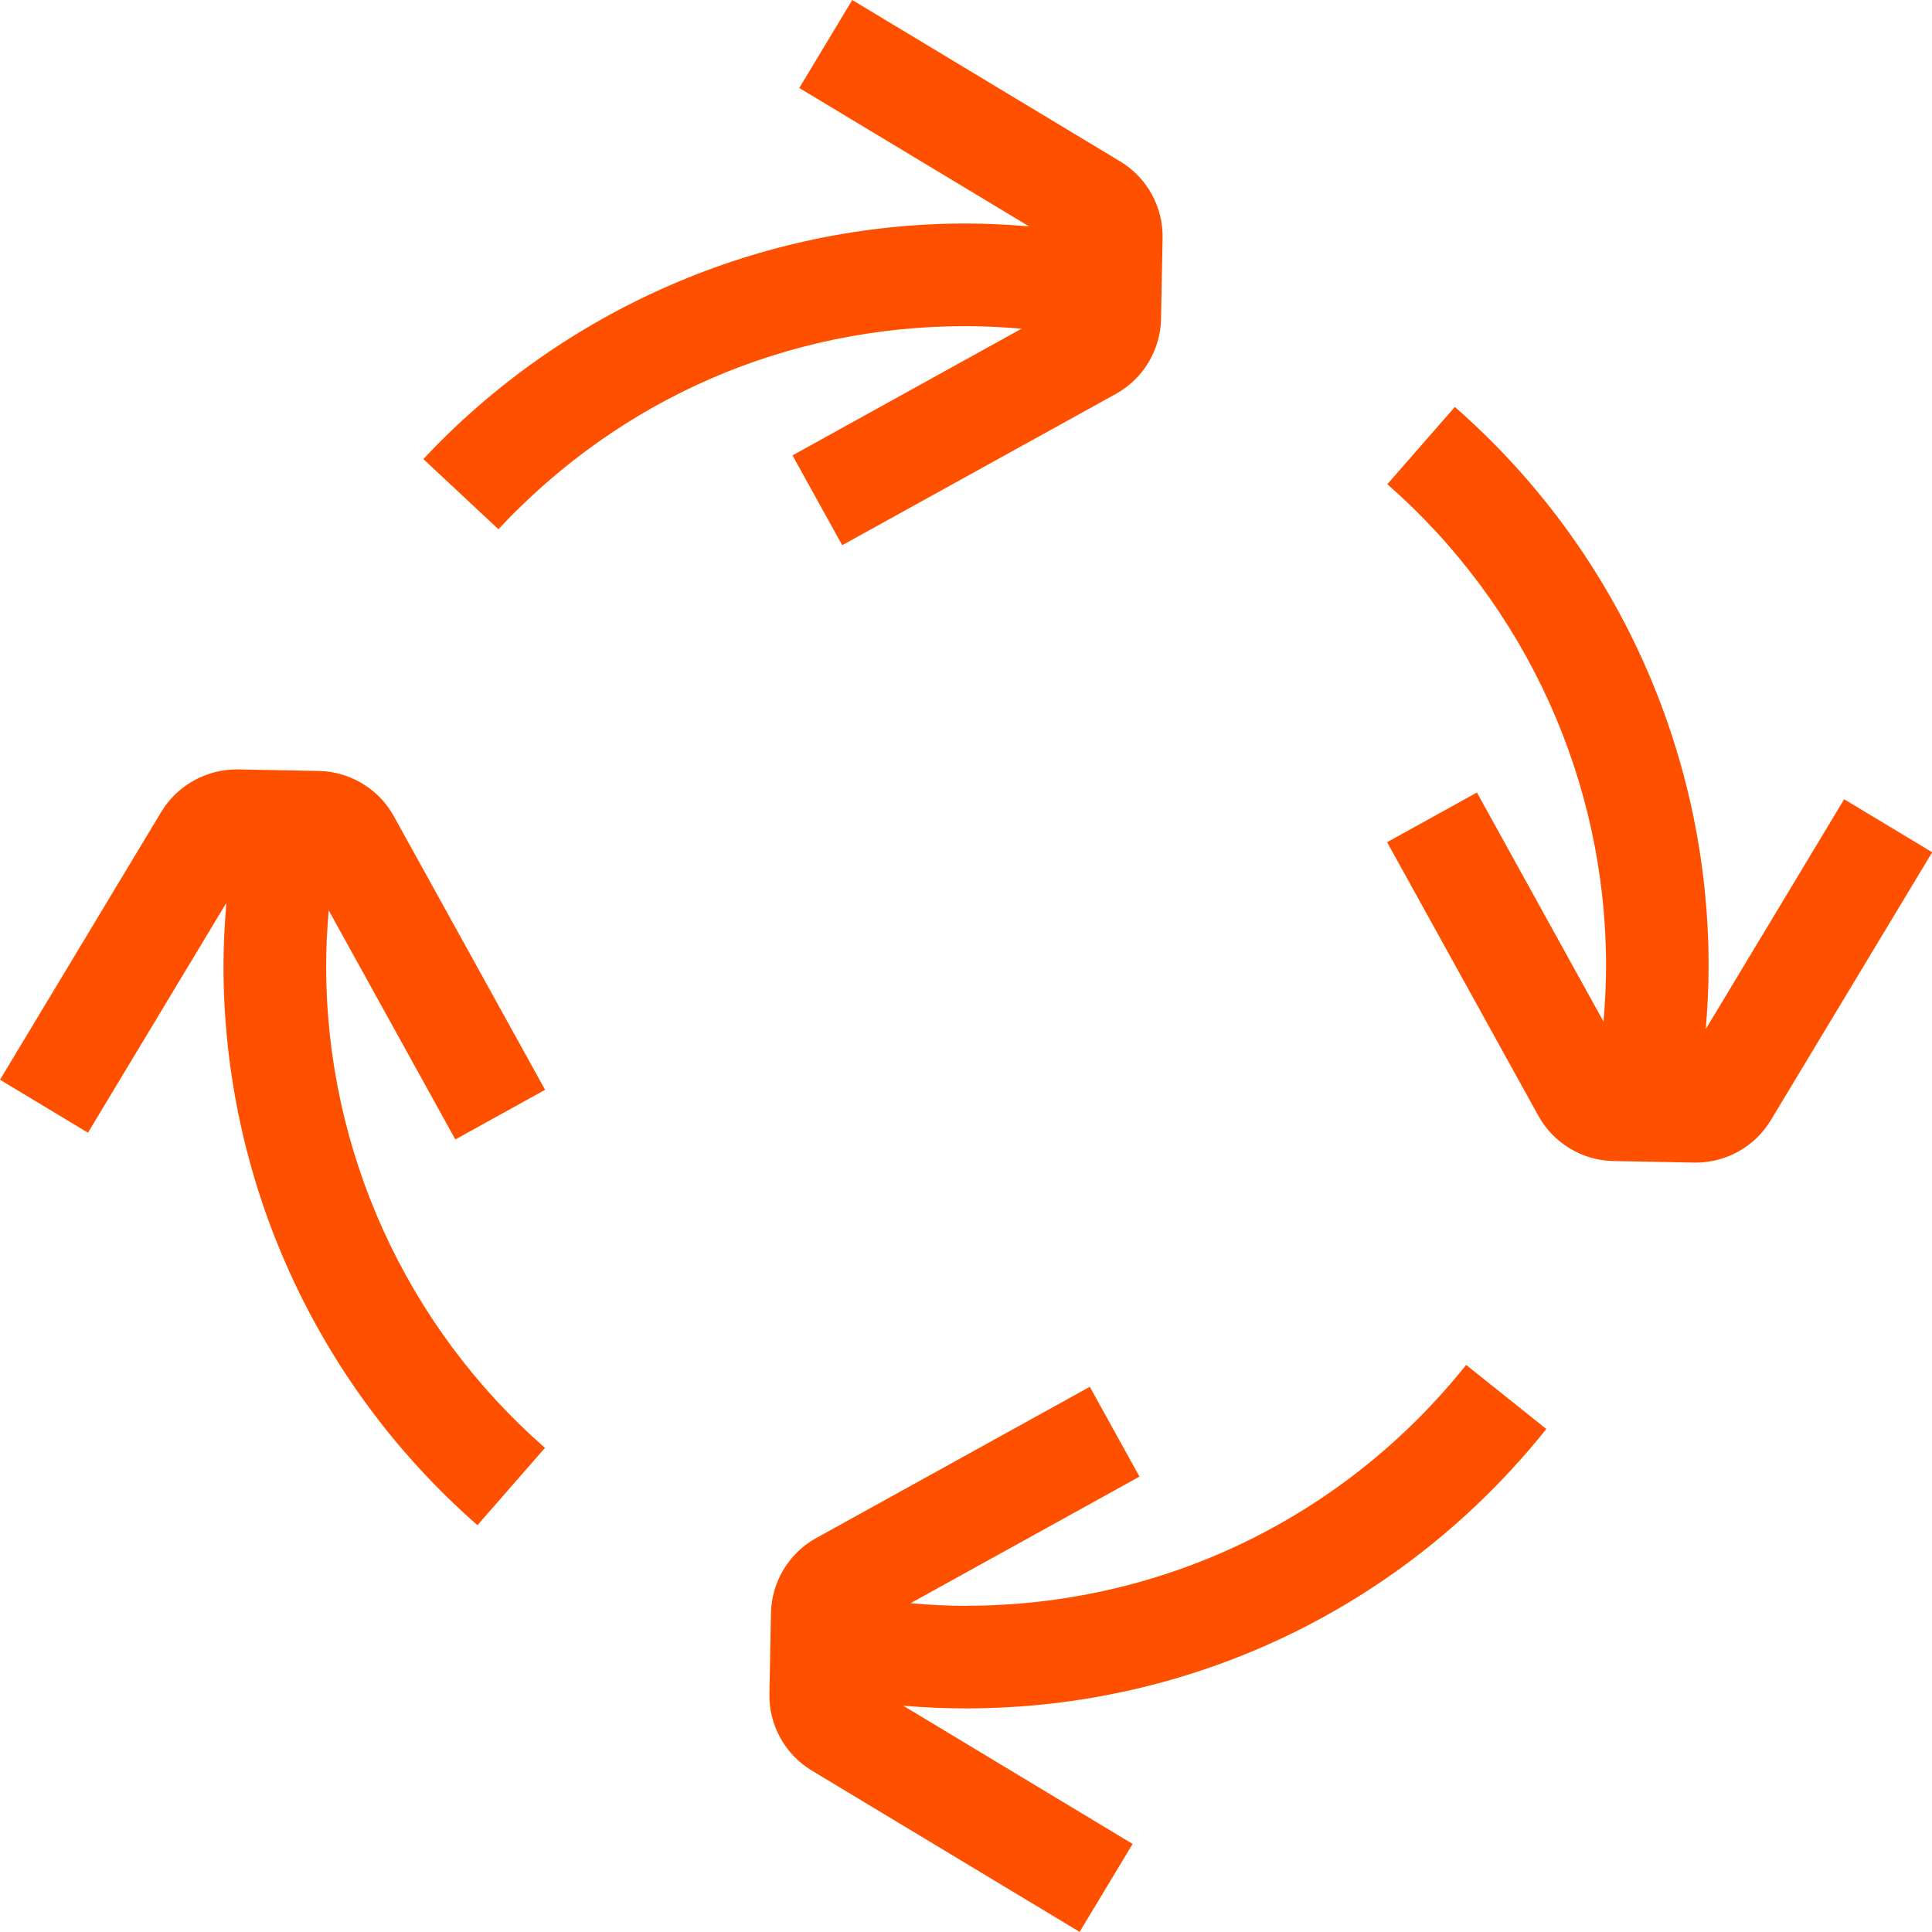
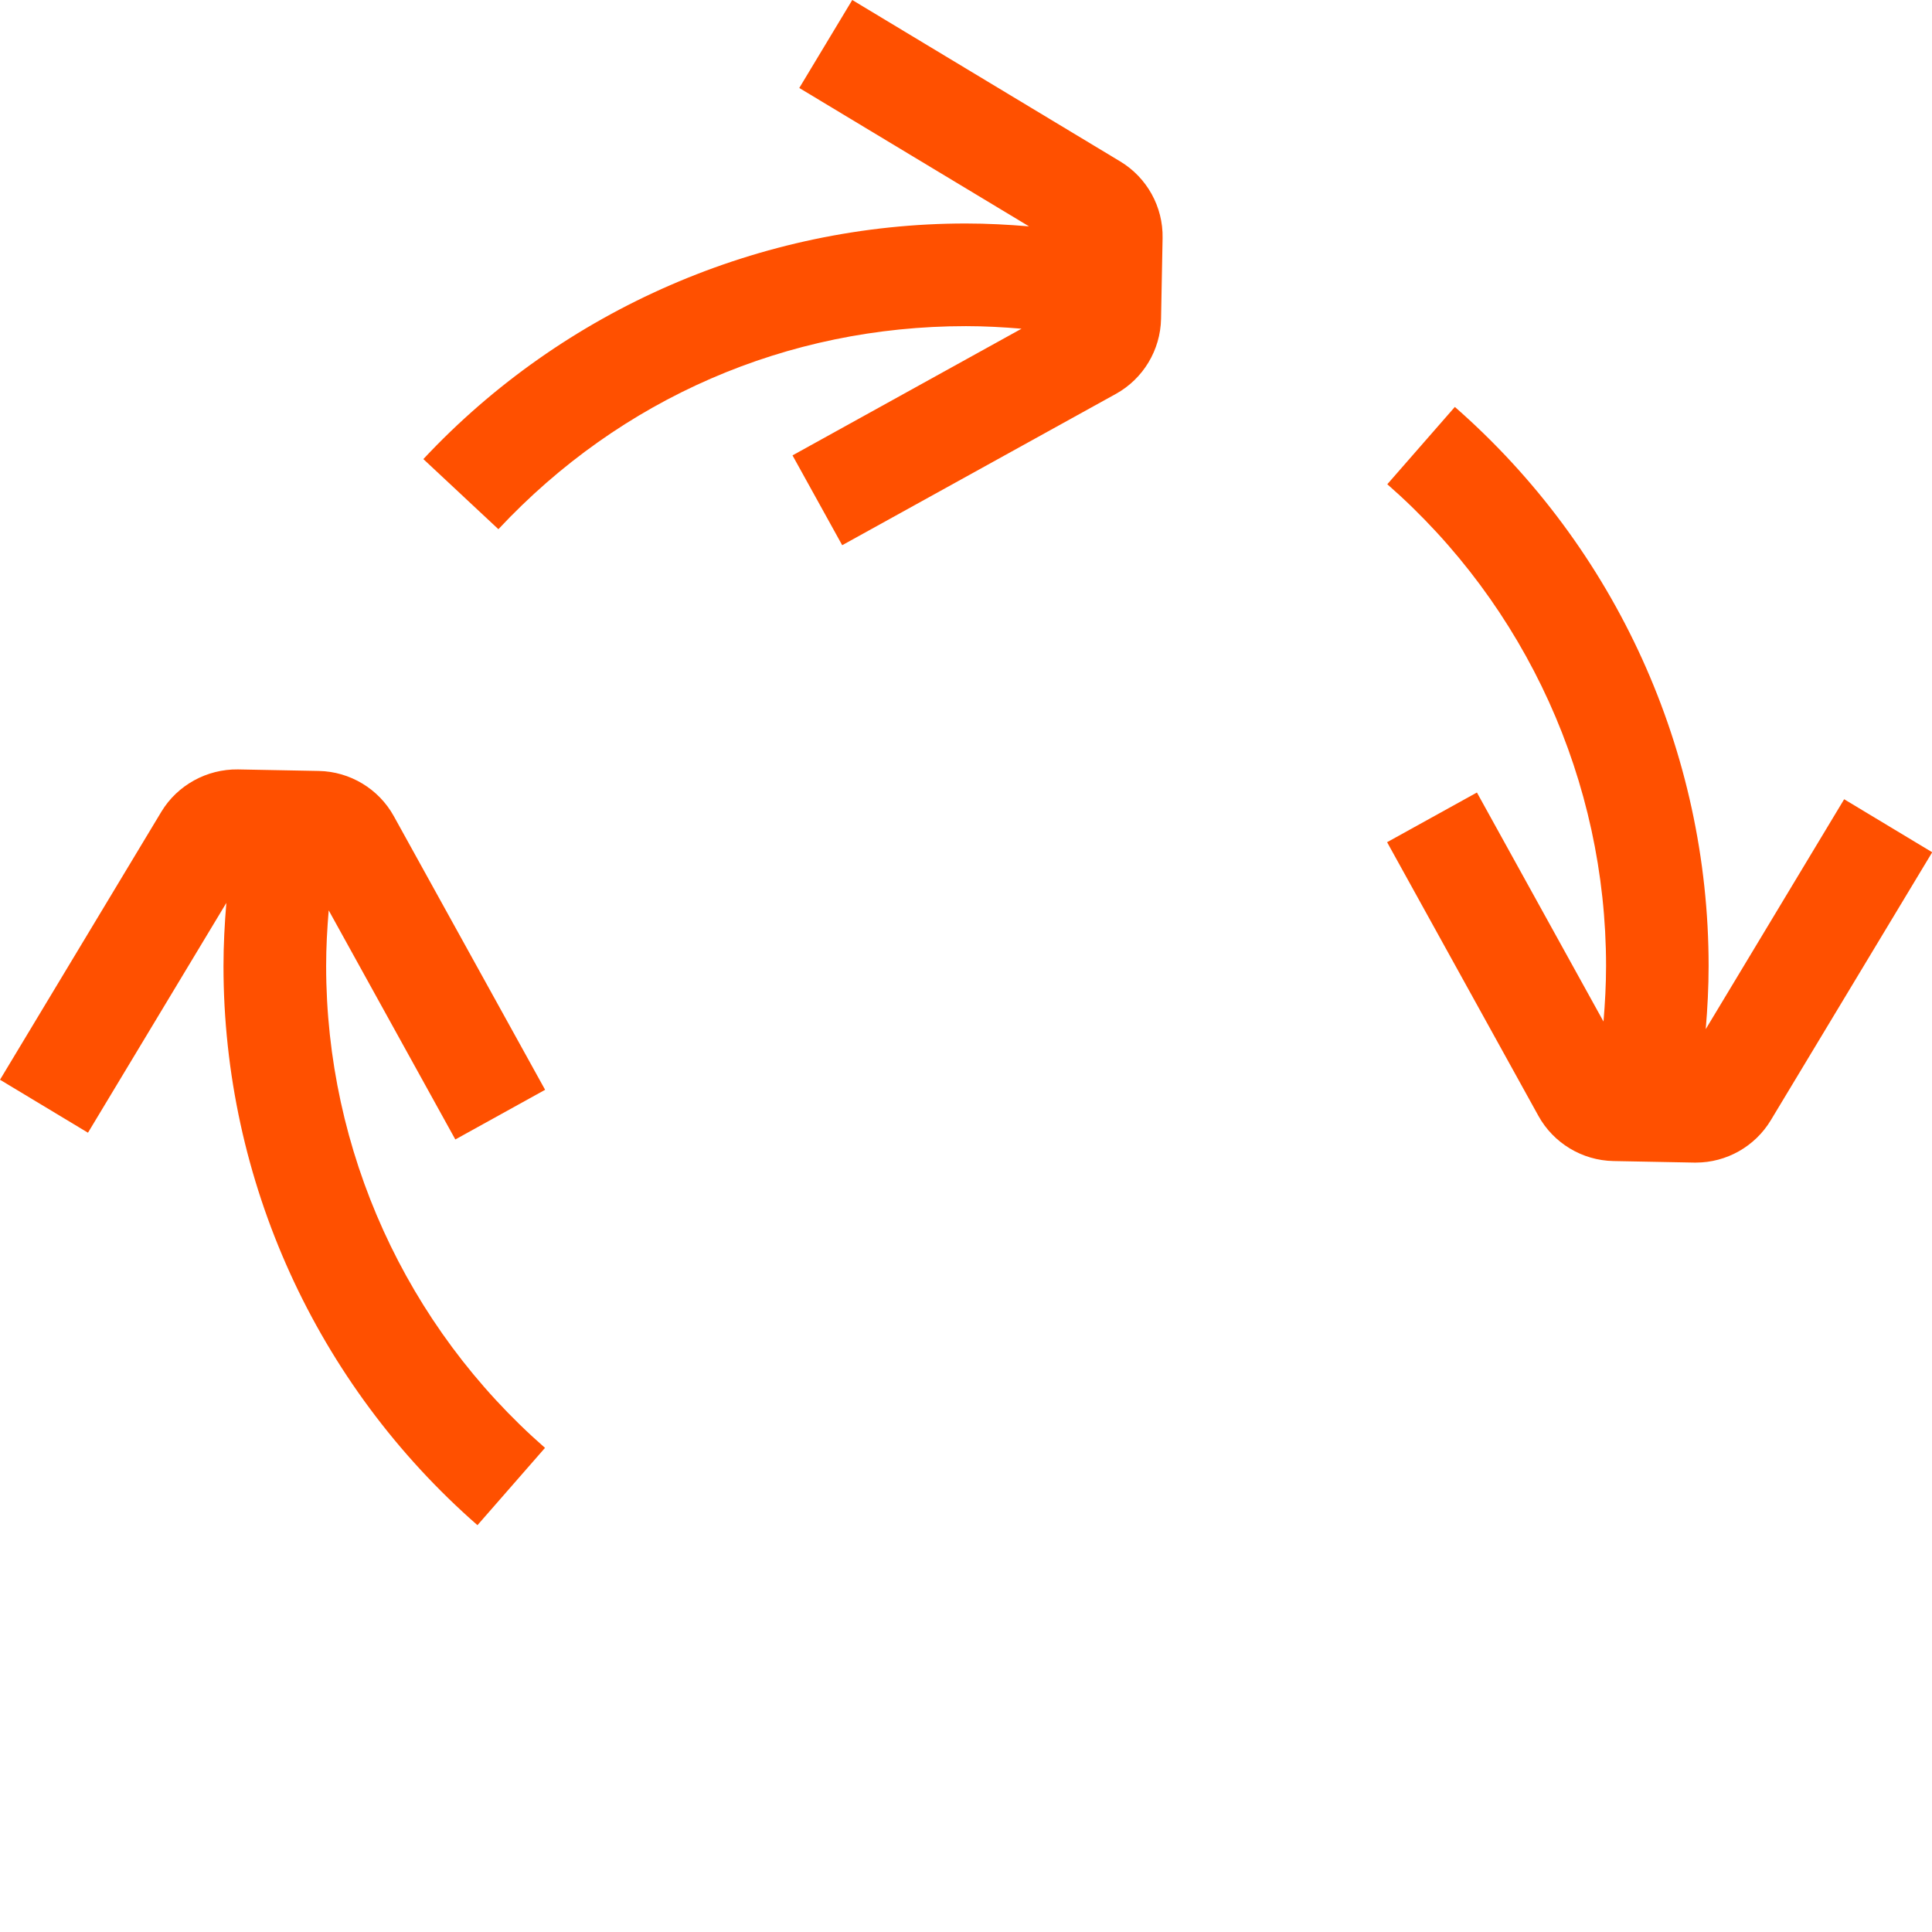
<svg xmlns="http://www.w3.org/2000/svg" width="524" height="524" viewBox="0 0 524 524" fill="none">
  <g clip-path="url(#clip0_46_366)">
    <path d="M500.167 216.784L462.635 279.123C463.108 273.443 463.414 267.736 463.414 262C463.414 203.92 438.328 148.652 394.587 110.369L376.267 131.334C413.966 164.328 435.599 211.939 435.599 262C435.599 267.04 435.321 272.051 434.903 277.063L400.573 214.946L376.211 228.422L417.251 302.65C421.344 310.057 429.14 314.734 437.576 314.901L459.516 315.319C459.656 315.319 459.795 315.319 459.962 315.319C468.259 315.319 475.999 310.948 480.287 303.82L524.056 231.15L500.195 216.784H500.167Z" fill="#FF5000" />
    <path d="M123.482 309.054L147.845 295.578L106.805 221.35C102.712 213.944 94.916 209.266 86.48 209.099L64.539 208.681C56.131 208.57 48.14 212.913 43.769 220.152L0 292.85L23.861 307.217L61.393 244.877C60.92 250.557 60.614 256.265 60.614 262C60.614 320.108 85.728 375.376 129.497 413.659L147.817 392.694C110.09 359.7 88.456 312.061 88.456 261.972C88.456 256.933 88.735 251.921 89.152 246.909L123.482 309.026V309.054Z" fill="#FF5000" />
-     <path d="M262 435.544C256.96 435.544 251.949 435.265 246.965 434.82L309.054 400.49L295.578 376.127L221.35 417.167C213.943 421.26 209.266 429.056 209.099 437.493L208.681 459.433C208.514 467.869 212.913 475.832 220.152 480.203L292.822 523.972L307.189 500.111L244.988 462.635C250.64 463.108 256.292 463.358 261.972 463.358C323.532 463.358 380.916 435.739 419.395 387.571L397.65 370.197C364.489 411.71 315.04 435.516 261.972 435.516L262 435.544Z" fill="#FF5000" />
    <path d="M262 88.456C267.04 88.456 272.051 88.735 277.063 89.152L214.946 123.51L228.422 147.873L302.65 106.833C310.057 102.74 314.734 94.944 314.901 86.507L315.319 64.567C315.486 56.103 311.087 48.168 303.848 43.797L231.15 0L216.784 23.861L279.096 61.393C273.416 60.92 267.708 60.614 261.972 60.614C206.398 60.614 152.773 83.918 114.823 124.513L135.177 143.529C168.365 108.03 213.415 88.456 262 88.456Z" fill="#FF5000" />
  </g>
  <defs>
    <clipPath id="clip0_46_366">
      <rect width="524" height="524" fill="white" />
    </clipPath>
  </defs>
</svg>